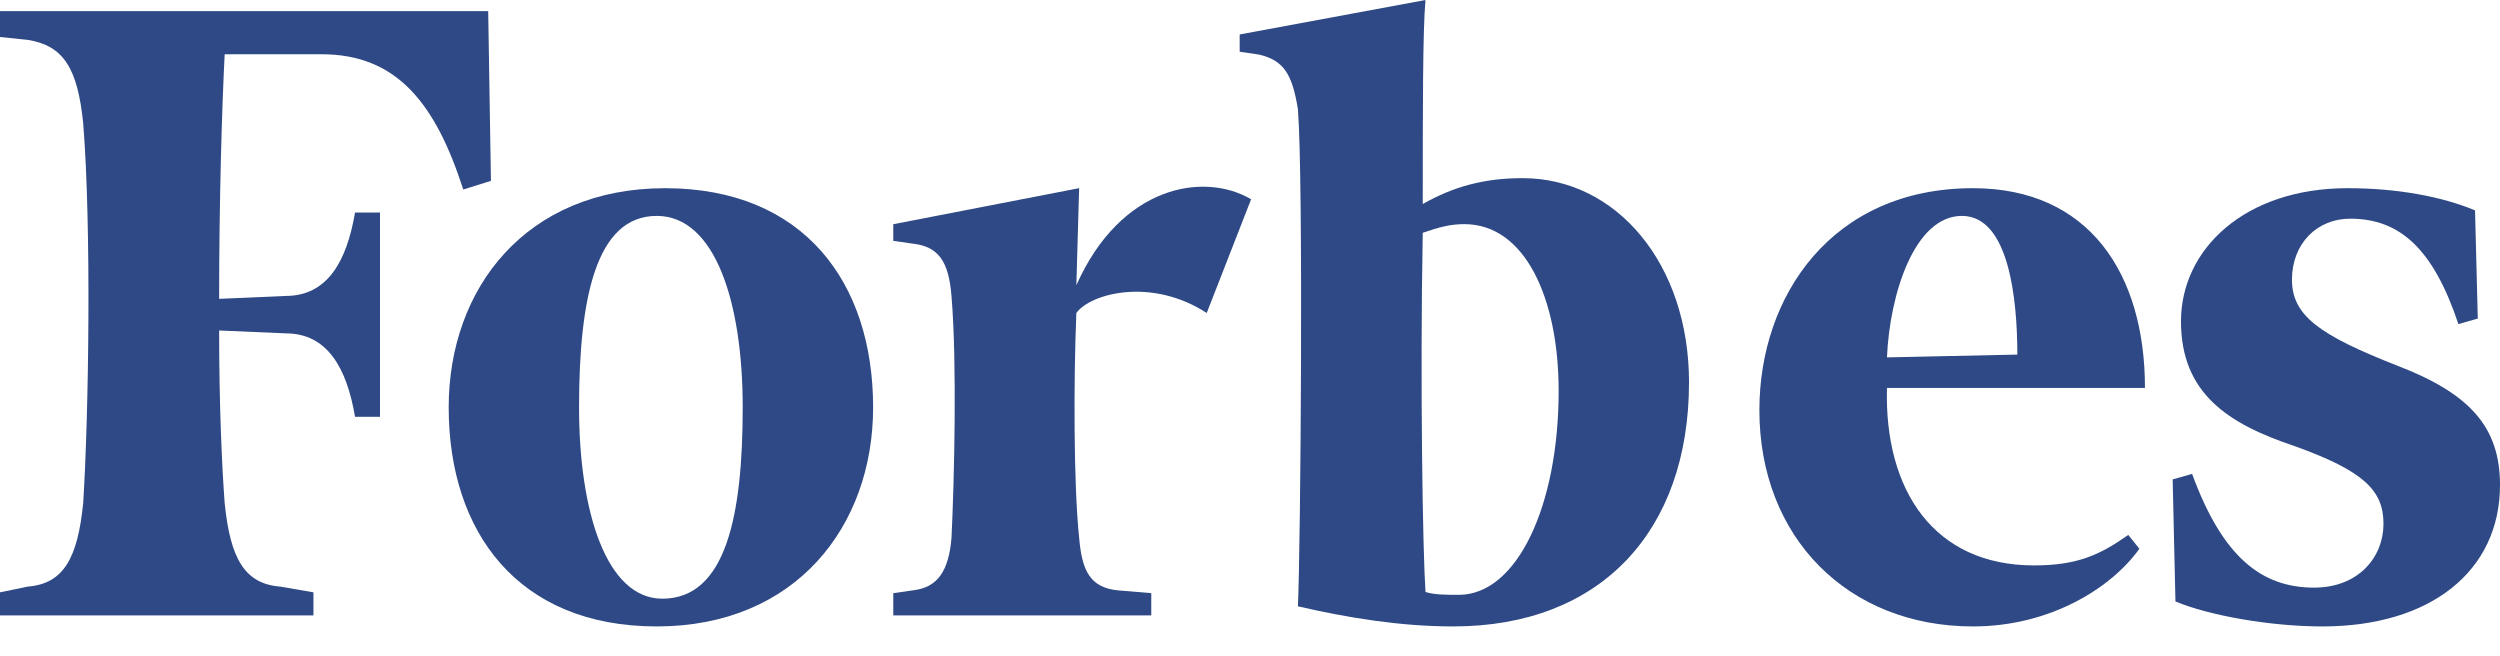
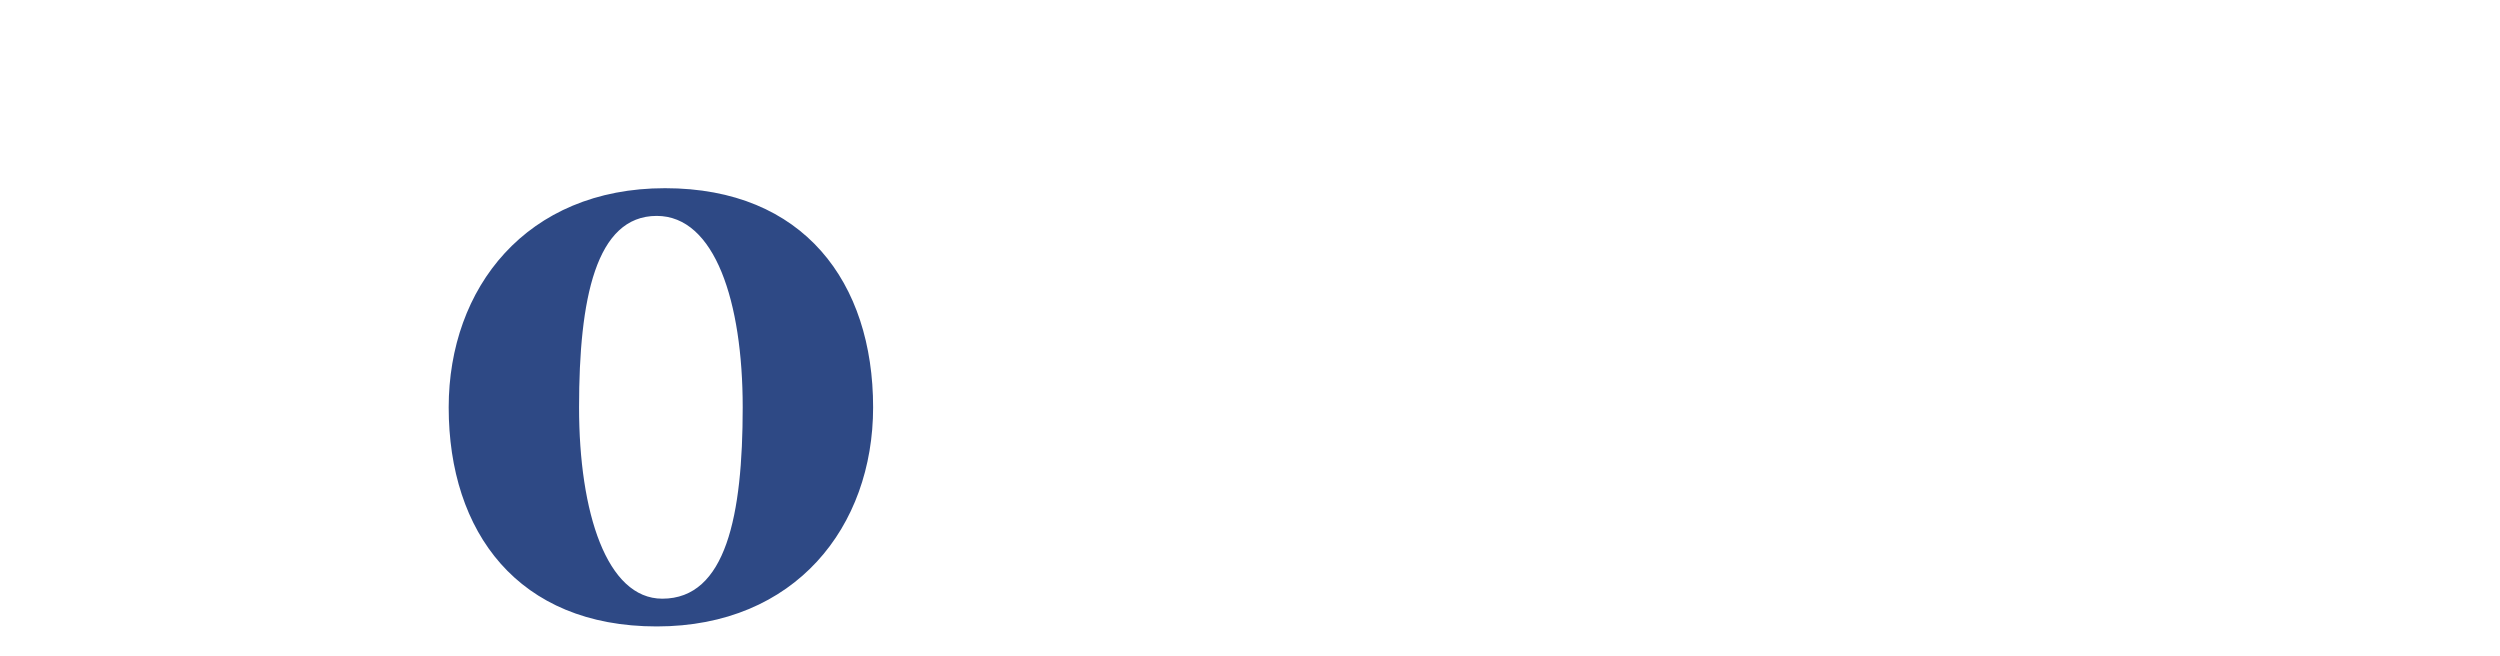
<svg xmlns="http://www.w3.org/2000/svg" width="61" height="16" viewBox="0 0 61 16" fill="none">
-   <path fill-rule="evenodd" clip-rule="evenodd" d="M37.151 4.347C36.203 4.347 35.459 4.557 34.715 4.978C34.715 2.735 34.715 0.702 34.782 0L30.248 0.841V1.262L30.721 1.332C31.331 1.473 31.533 1.823 31.669 2.664C31.804 4.347 31.737 13.322 31.669 14.794C32.887 15.075 34.173 15.285 35.459 15.285C39.046 15.285 41.212 12.972 41.212 9.326C41.212 6.451 39.452 4.347 37.151 4.347ZM35.594 14.514C35.324 14.514 34.986 14.514 34.782 14.444C34.715 13.463 34.647 9.326 34.715 5.68C35.121 5.54 35.391 5.469 35.73 5.469C37.218 5.469 38.031 7.293 38.031 9.536C38.031 12.341 37.016 14.514 35.594 14.514Z" fill="#2E4985" />
-   <path d="M11.912 0.271H0V0.903L0.677 0.973C1.557 1.113 1.895 1.675 2.03 3.009C2.233 5.537 2.166 10.1 2.03 12.277C1.895 13.611 1.557 14.243 0.677 14.313L0 14.453V15.015H7.648V14.453L6.836 14.313C5.956 14.243 5.618 13.611 5.482 12.277C5.414 11.364 5.347 9.889 5.347 8.064L6.971 8.134C7.987 8.134 8.46 8.977 8.663 10.17H9.272V5.185H8.663C8.46 6.379 7.987 7.221 6.971 7.221L5.347 7.292C5.347 4.905 5.414 2.658 5.482 1.324H7.851C9.678 1.324 10.626 2.518 11.303 4.624L11.979 4.413L11.912 0.271Z" fill="#2E4985" />
  <path fill-rule="evenodd" clip-rule="evenodd" d="M16.227 4.592C19.612 4.592 21.304 6.893 21.304 9.939C21.304 12.848 19.409 15.285 16.024 15.285C12.64 15.285 10.948 12.984 10.948 9.939C10.948 7.028 12.843 4.592 16.227 4.592ZM16.024 5.268C14.535 5.268 14.129 7.298 14.129 9.938C14.129 12.51 14.806 14.608 16.16 14.608C17.716 14.608 18.122 12.577 18.122 9.938C18.122 7.366 17.446 5.268 16.024 5.268Z" fill="#2E4985" />
-   <path fill-rule="evenodd" clip-rule="evenodd" d="M42.929 10.006C42.929 7.231 44.688 4.592 48.14 4.592C50.983 4.592 52.337 6.69 52.337 9.465H46.042C45.974 11.969 47.193 13.796 49.629 13.796C50.712 13.796 51.254 13.526 51.93 13.052L52.201 13.39C51.524 14.338 50.035 15.285 48.14 15.285C45.094 15.285 42.929 13.12 42.929 10.006ZM46.042 8.72L49.223 8.652C49.223 7.298 49.02 5.268 47.87 5.268C46.719 5.268 46.109 7.163 46.042 8.72Z" fill="#2E4985" />
-   <path d="M60.391 5.133C59.578 4.795 58.496 4.592 57.278 4.592C54.773 4.592 53.216 6.08 53.216 7.84C53.216 9.6 54.367 10.344 55.992 10.886C57.683 11.495 58.157 11.969 58.157 12.781C58.157 13.593 57.548 14.338 56.465 14.338C55.18 14.338 54.232 13.593 53.487 11.563L53.013 11.698L53.081 14.676C53.893 15.015 55.382 15.285 56.668 15.285C59.308 15.285 61 13.932 61 11.834C61 10.412 60.255 9.6 58.496 8.923C56.601 8.179 55.924 7.705 55.924 6.825C55.924 5.945 56.533 5.336 57.345 5.336C58.563 5.336 59.375 6.08 59.985 7.908L60.458 7.773L60.391 5.133Z" fill="#2E4985" />
-   <path d="M30.527 4.862C29.377 4.185 27.346 4.523 26.263 6.96L26.331 4.591L21.796 5.471V5.877L22.27 5.945C22.879 6.013 23.15 6.351 23.217 7.231C23.353 8.856 23.285 11.698 23.217 13.119C23.15 13.932 22.879 14.338 22.27 14.405L21.796 14.473V15.015H28.091V14.473L27.279 14.405C26.602 14.338 26.399 13.932 26.331 13.119C26.195 11.833 26.195 9.262 26.263 7.637C26.602 7.163 28.091 6.757 29.444 7.637L30.527 4.862Z" fill="#2E4985" />
</svg>